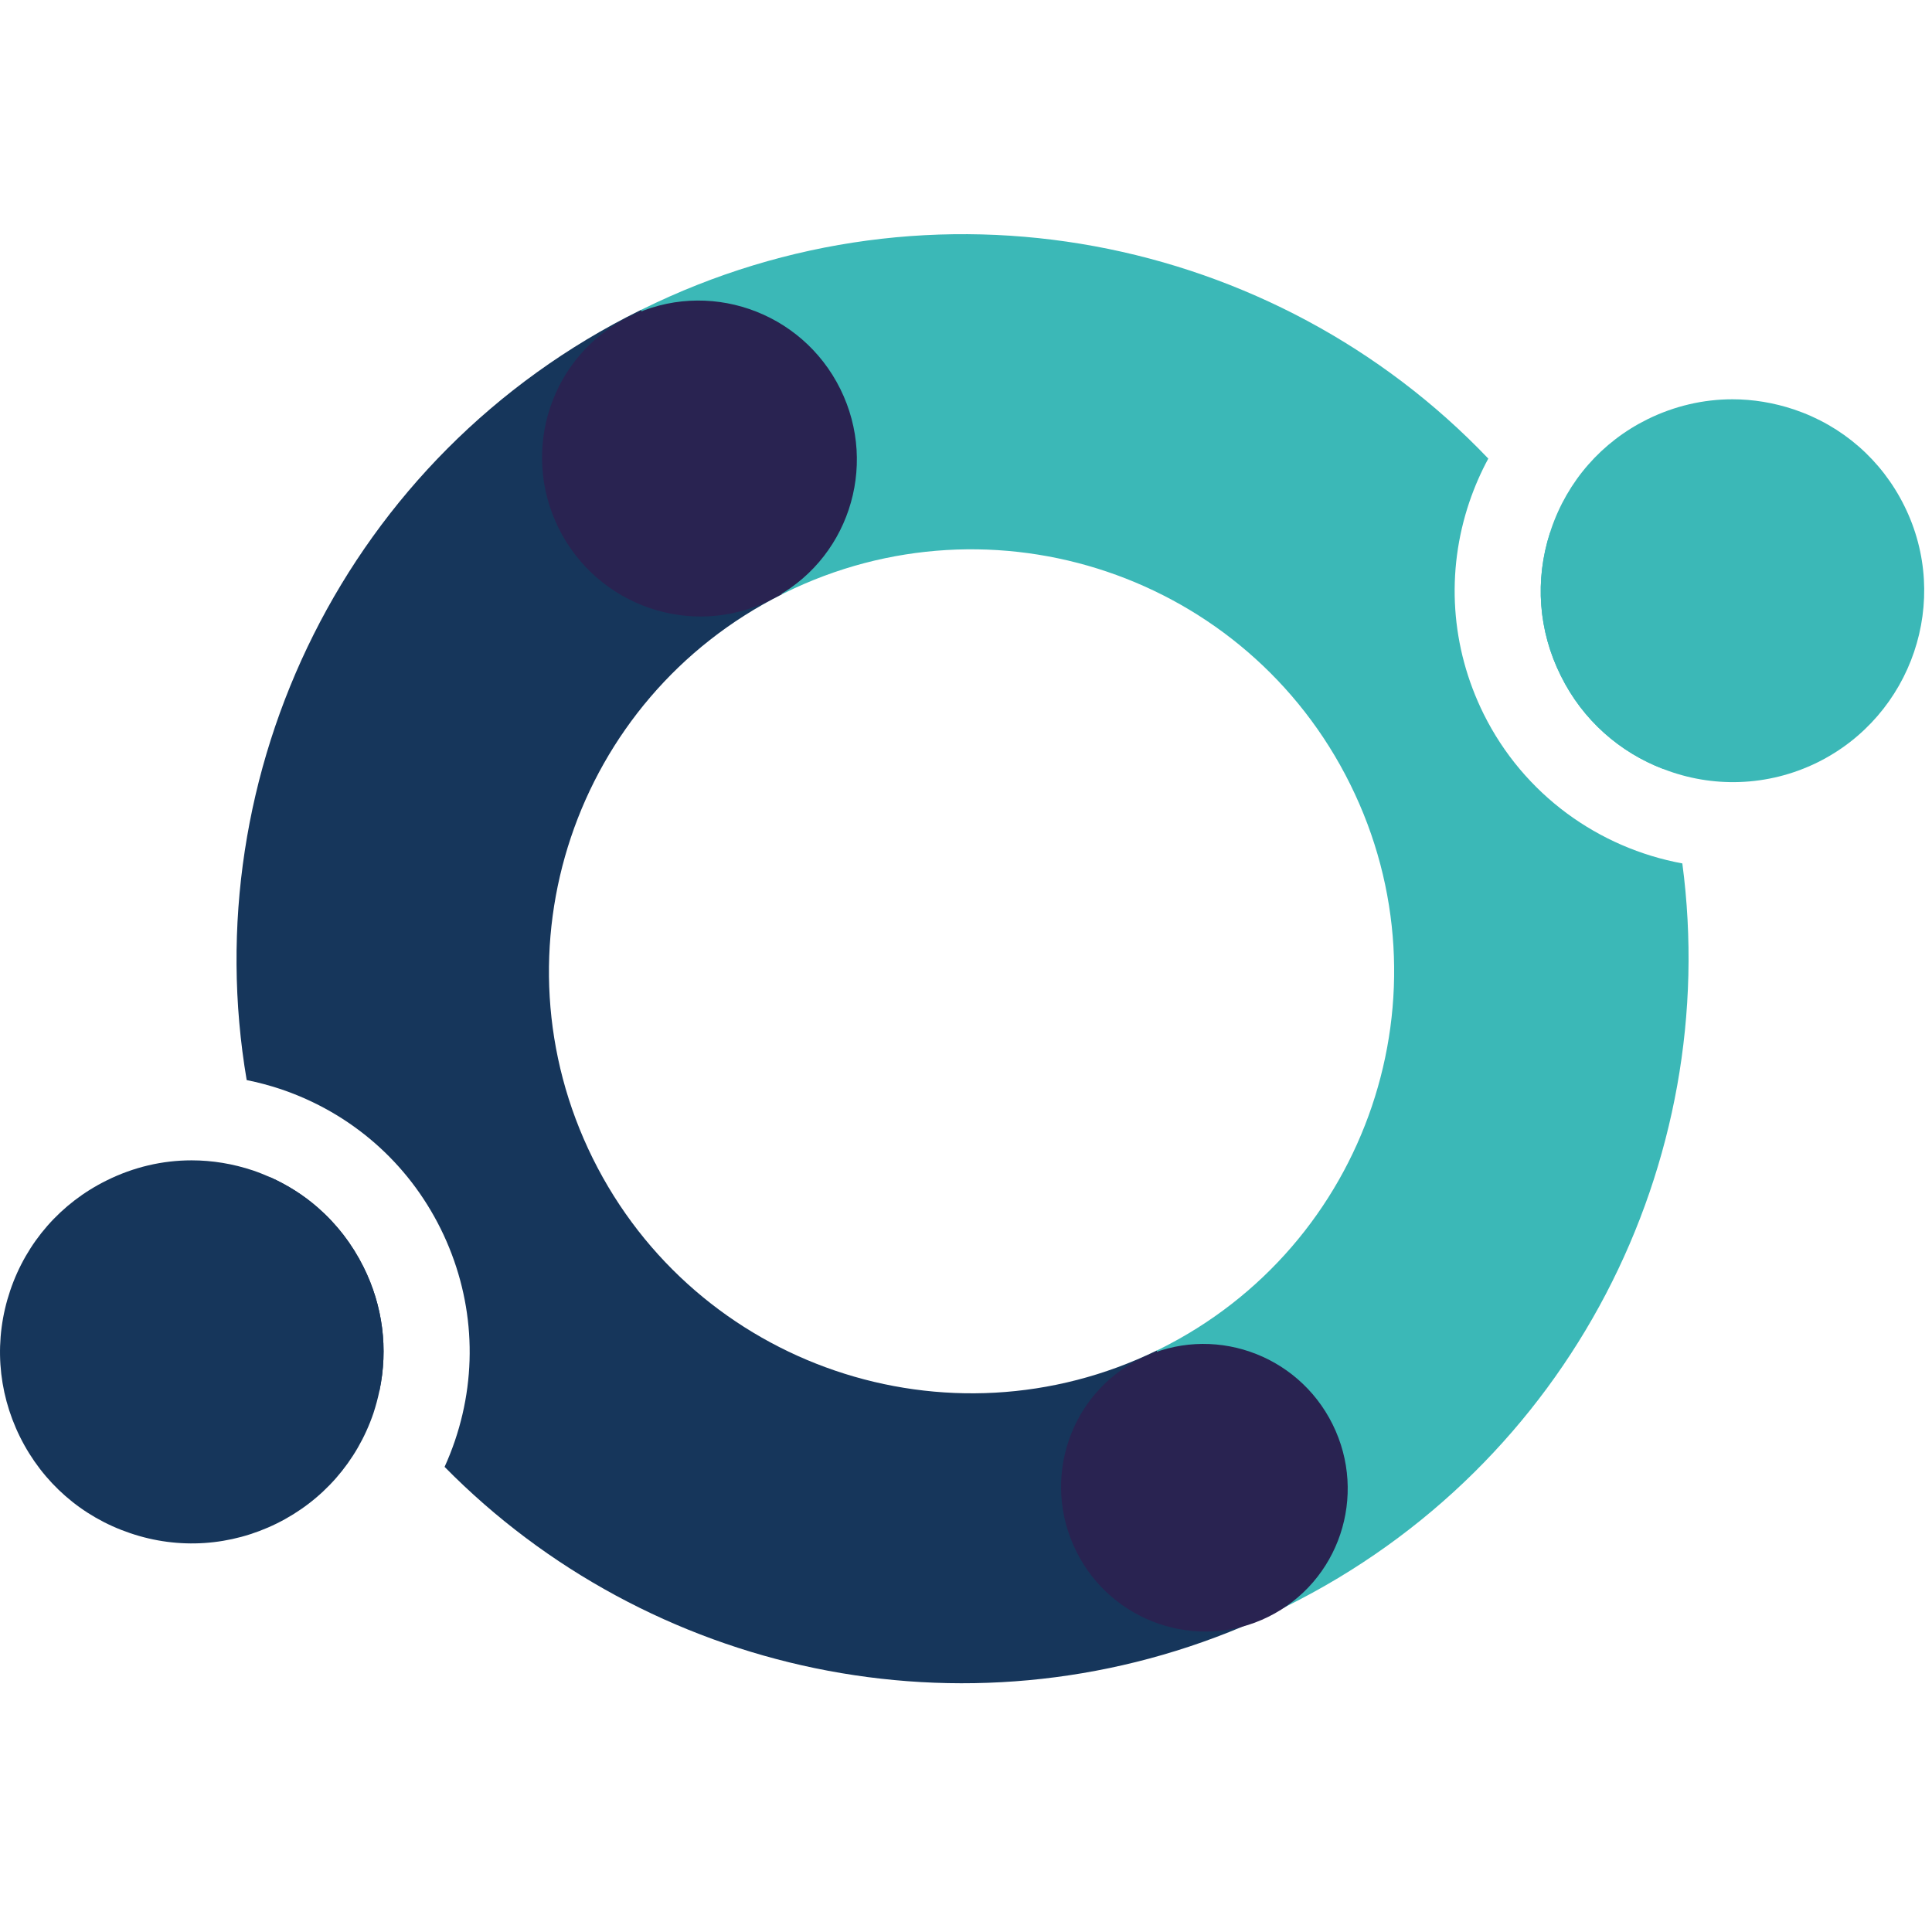
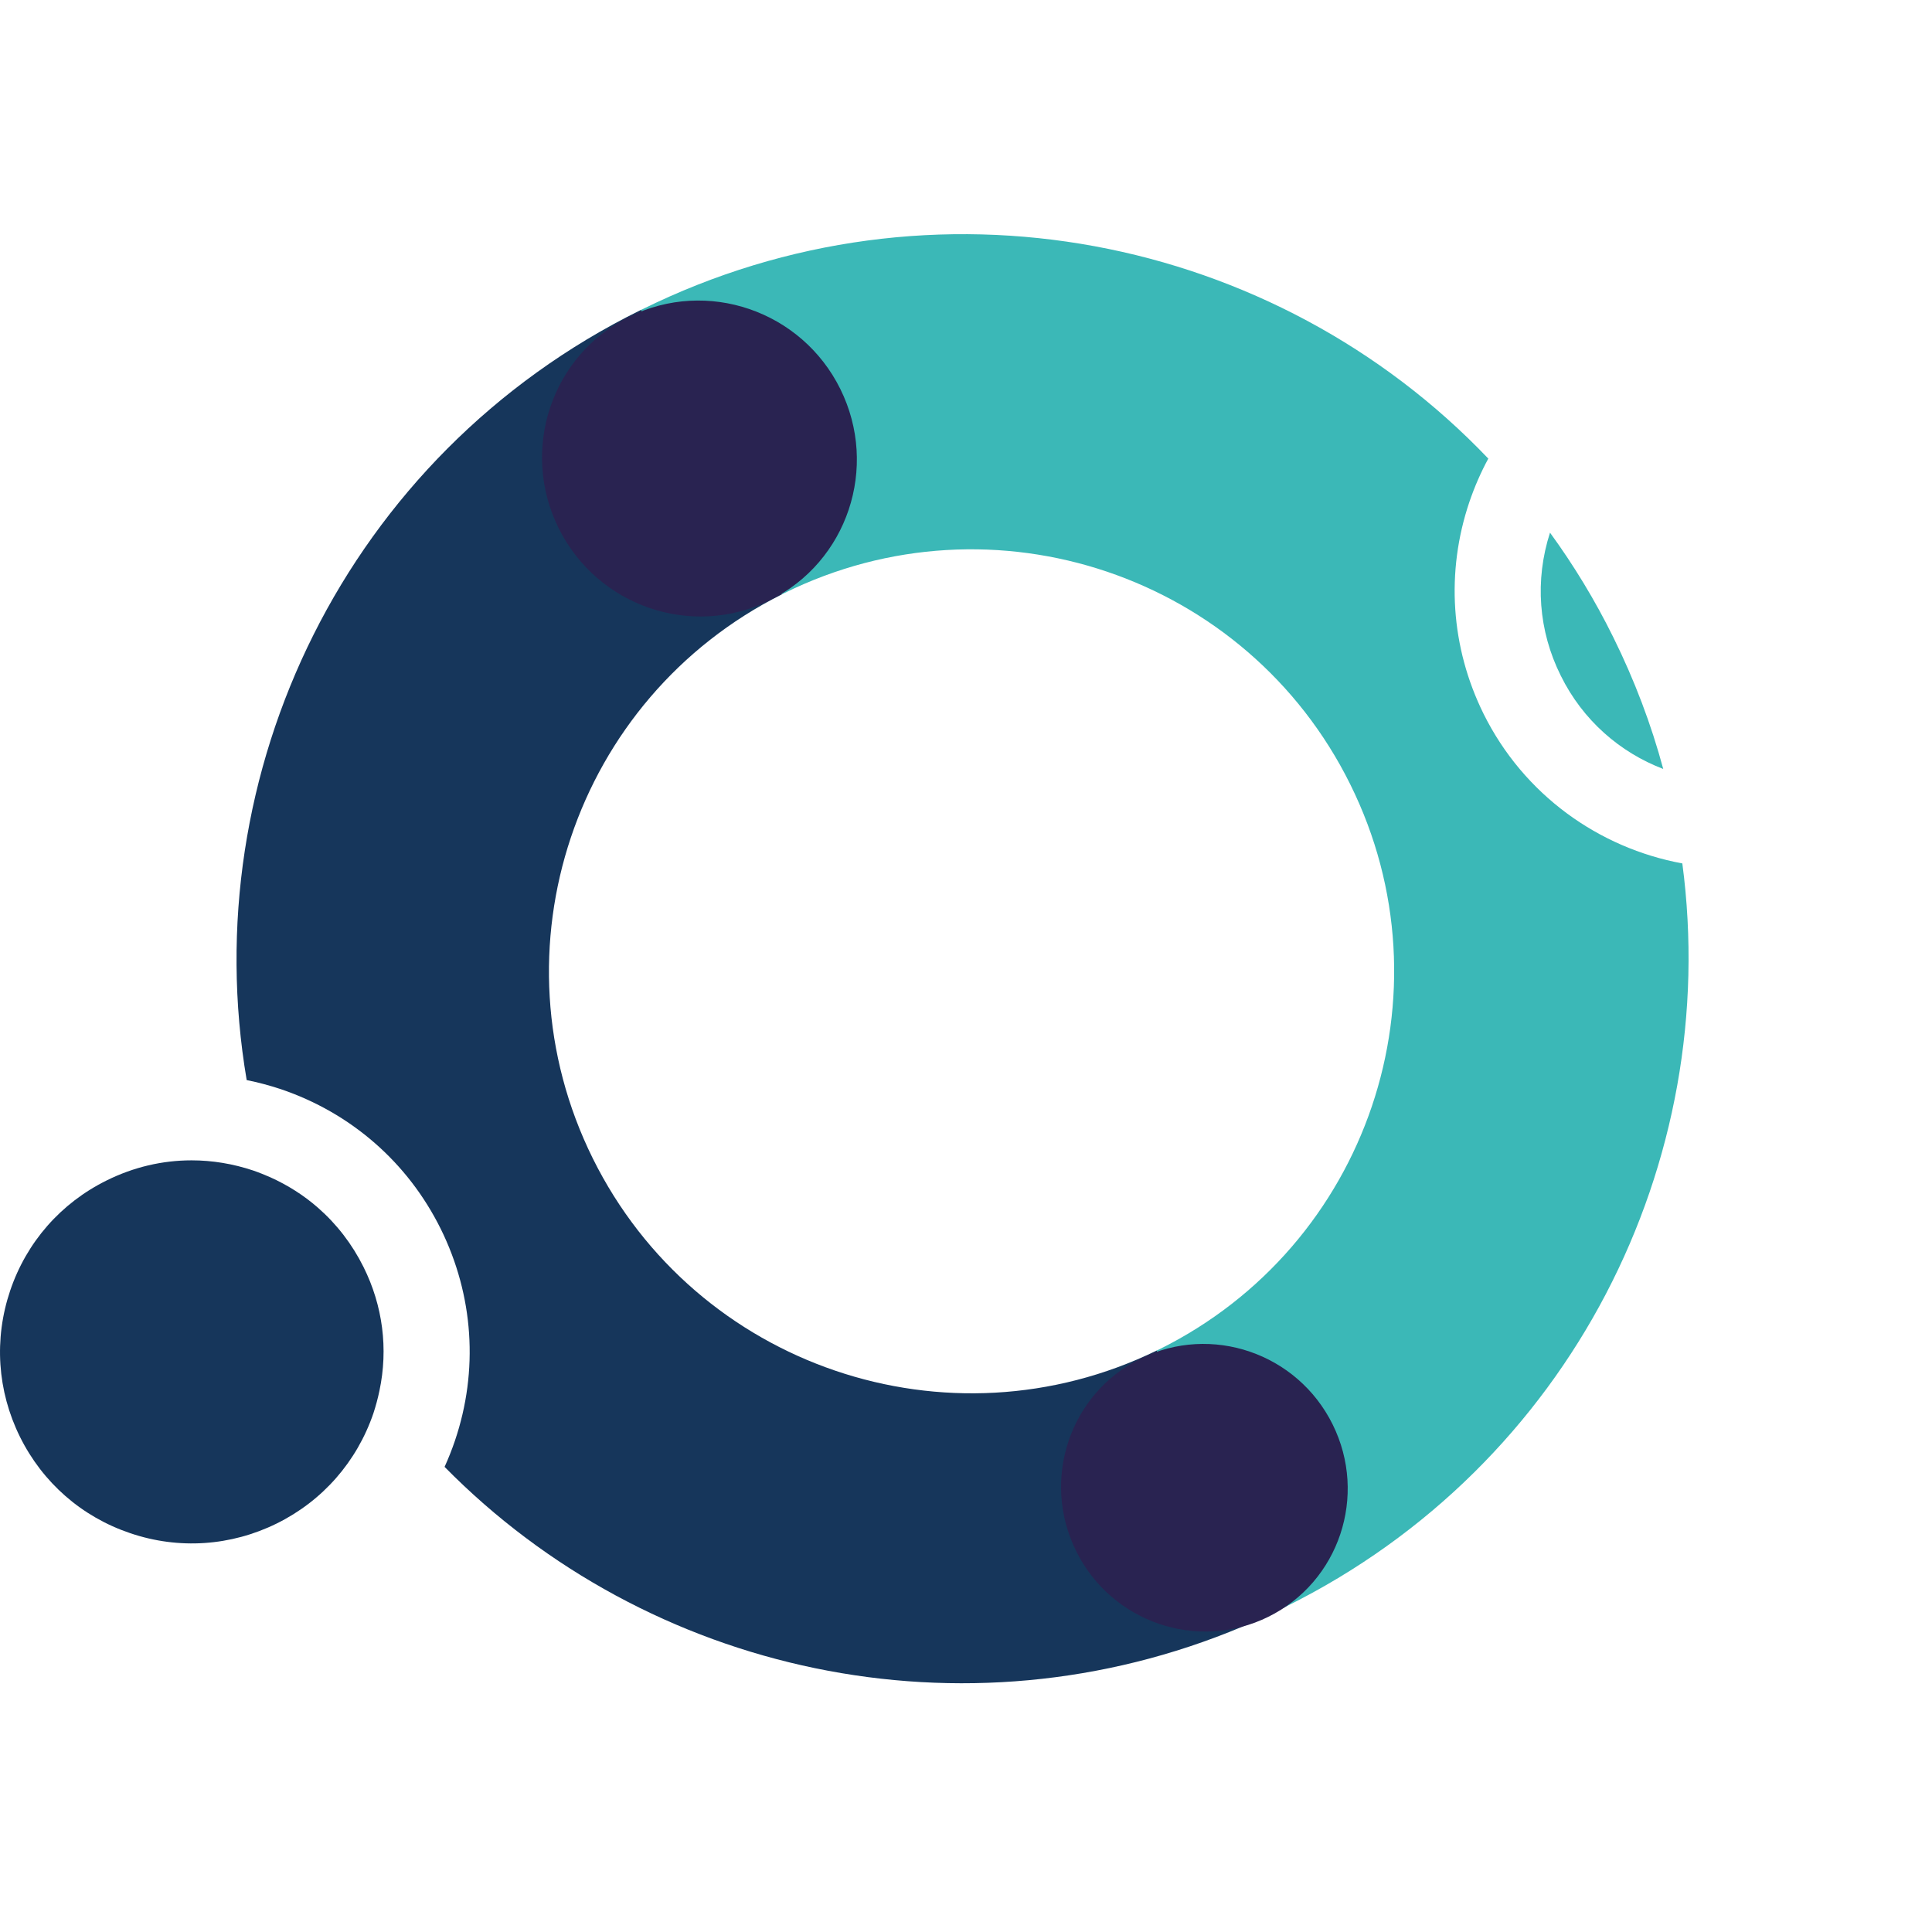
<svg xmlns="http://www.w3.org/2000/svg" version="1.1" width="1000" height="1000">
  <style>
    #light-icon {
      display: inline;
    }
    #dark-icon {
      display: none;
    }

    @media (prefers-color-scheme: dark) {
      #light-icon {
        display: none;
      }
      #dark-icon {
        display: inline;
      }
    }
  </style>
  <g id="light-icon">
    <svg version="1.1" width="1000" height="1000">
      <g>
        <g transform="matrix(15.152,0,0,15.152,0,121.212)">
          <svg version="1.1" width="66" height="50">
            <svg width="66" height="50" viewBox="0 0 66 50" fill="none">
              <g clip-path="url(#clip0_430_483)">
                <path d="M53.317 15.082C52.552 13.55 52.425 11.822 52.949 10.196C53.758 11.307 54.483 12.497 55.111 13.77C55.837 15.238 56.405 16.741 56.817 18.268C55.341 17.706 54.067 16.604 53.317 15.082Z" fill="#3BB8B7" />
                <path d="M43.939 46.876C43.939 46.876 43.91 46.896 43.895 46.901L43.865 46.916L39.532 38.173L39.517 38.133C39.517 38.133 39.566 38.109 39.591 38.099C46.733 34.57 49.66 25.925 46.125 18.793C42.591 11.655 33.933 8.733 26.791 12.262C26.766 12.277 26.737 12.287 26.712 12.302L26.703 12.282L21.923 2.639L21.898 2.585L21.933 2.57C31.889 -2.35 43.561 0.034 50.841 7.666C50.586 8.136 50.371 8.63 50.194 9.149C49.385 11.543 49.557 14.113 50.679 16.384C52.057 19.16 54.626 20.971 57.469 21.495C58.822 31.687 53.67 42.05 43.939 46.876Z" fill="#3BB8B7" />
-                 <path d="M12.417 35.279C13.079 36.606 13.265 38.079 12.962 39.509C12.094 38.339 11.319 37.081 10.653 35.73C10.084 34.579 9.608 33.404 9.231 32.215C9.829 32.484 10.378 32.832 10.863 33.258C11.501 33.816 12.03 34.501 12.417 35.279Z" fill="#16365B" />
                <path d="M43.865 46.916L43.831 46.93C43.37 47.16 42.904 47.366 42.438 47.567C42.438 47.567 42.438 47.572 42.429 47.572C32.913 51.566 22.138 49.172 15.187 42.109C15.319 41.82 15.437 41.521 15.54 41.218C16.354 38.819 16.177 36.249 15.055 33.978C13.932 31.711 11.991 30.017 9.589 29.205C9.206 29.078 8.819 28.975 8.427 28.896C6.642 18.411 11.829 7.558 21.869 2.6L21.898 2.585L21.923 2.639L26.702 12.282L26.712 12.302C19.623 15.856 16.731 24.462 20.251 31.574C23.776 38.682 32.384 41.609 39.517 38.134L39.531 38.173L43.865 46.916Z" fill="#16365B" />
-                 <path d="M62.087 18.044C60.376 18.886 58.469 18.915 56.817 18.269C55.341 17.706 54.067 16.605 53.317 15.082C52.552 13.55 52.425 11.822 52.949 10.197C52.959 10.163 52.974 10.124 52.983 10.089C53.542 8.435 54.714 7.094 56.283 6.32C57.199 5.87 58.185 5.64 59.18 5.64C59.886 5.64 60.592 5.757 61.283 5.987C62.94 6.545 64.278 7.715 65.053 9.282C66.656 12.512 65.322 16.443 62.087 18.044Z" fill="#3BB8B7" />
                <path d="M12.962 39.509C12.908 39.769 12.839 40.023 12.756 40.278C12.192 41.932 11.02 43.269 9.456 44.042C7.888 44.816 6.108 44.938 4.451 44.375C2.794 43.817 1.456 42.647 0.681 41.081C-0.093 39.514 -0.211 37.742 0.348 36.087C0.907 34.433 2.079 33.096 3.647 32.323C4.564 31.868 5.549 31.638 6.545 31.638C7.25 31.638 7.961 31.755 8.648 31.985C8.849 32.054 9.04 32.132 9.231 32.215C9.829 32.485 10.378 32.832 10.863 33.258C11.501 33.816 12.03 34.501 12.417 35.28C13.079 36.606 13.265 38.08 12.962 39.509Z" fill="#16365B" />
                <path d="M26.293 12.508C28.951 11.195 30.03 7.962 28.705 5.287C27.38 2.612 24.151 1.507 21.494 2.82C18.837 4.132 17.757 7.365 19.082 10.04C20.407 12.716 23.636 13.82 26.293 12.508Z" fill="#292351" />
                <path d="M43.327 47.231C45.747 46.036 46.73 43.093 45.523 40.658C44.317 38.223 41.378 37.217 38.958 38.412C36.539 39.607 35.555 42.55 36.762 44.986C37.968 47.421 40.908 48.427 43.327 47.231Z" fill="#292351" />
              </g>
              <defs>
                <clipPath id="clip0_430_483">
                  <rect width="66" height="49.5" fill="white" />
                </clipPath>
              </defs>
            </svg>
          </svg>
        </g>
      </g>
    </svg>
  </g>
  <g id="dark-icon">
    <svg version="1.1" width="1000" height="1000">
      <g clip-path="url(#SvgjsClipPath1073)">
        <rect width="1000" height="1000" fill="#ffffff" />
        <g transform="matrix(10.606,0,0,10.606,150,234.848)">
          <svg version="1.1" width="66" height="50">
            <svg width="66" height="50" viewBox="0 0 66 50" fill="none">
              <g clip-path="url(#clip0_430_483)">
                <path d="M53.317 15.082C52.552 13.55 52.425 11.822 52.949 10.196C53.758 11.307 54.483 12.497 55.111 13.77C55.837 15.238 56.405 16.741 56.817 18.268C55.341 17.706 54.067 16.604 53.317 15.082Z" fill="#3BB8B7" />
                <path d="M43.939 46.876C43.939 46.876 43.91 46.896 43.895 46.901L43.865 46.916L39.532 38.173L39.517 38.133C39.517 38.133 39.566 38.109 39.591 38.099C46.733 34.57 49.66 25.925 46.125 18.793C42.591 11.655 33.933 8.733 26.791 12.262C26.766 12.277 26.737 12.287 26.712 12.302L26.703 12.282L21.923 2.639L21.898 2.585L21.933 2.57C31.889 -2.35 43.561 0.034 50.841 7.666C50.586 8.136 50.371 8.63 50.194 9.149C49.385 11.543 49.557 14.113 50.679 16.384C52.057 19.16 54.626 20.971 57.469 21.495C58.822 31.687 53.67 42.05 43.939 46.876Z" fill="#3BB8B7" />
                <path d="M12.417 35.279C13.079 36.606 13.265 38.079 12.962 39.509C12.094 38.339 11.319 37.081 10.653 35.73C10.084 34.579 9.608 33.404 9.231 32.215C9.829 32.484 10.378 32.832 10.863 33.258C11.501 33.816 12.03 34.501 12.417 35.279Z" fill="#16365B" />
                <path d="M43.865 46.916L43.831 46.93C43.37 47.16 42.904 47.366 42.438 47.567C42.438 47.567 42.438 47.572 42.429 47.572C32.913 51.566 22.138 49.172 15.187 42.109C15.319 41.82 15.437 41.521 15.54 41.218C16.354 38.819 16.177 36.249 15.055 33.978C13.932 31.711 11.991 30.017 9.589 29.205C9.206 29.078 8.819 28.975 8.427 28.896C6.642 18.411 11.829 7.558 21.869 2.6L21.898 2.585L21.923 2.639L26.702 12.282L26.712 12.302C19.623 15.856 16.731 24.462 20.251 31.574C23.776 38.682 32.384 41.609 39.517 38.134L39.531 38.173L43.865 46.916Z" fill="#16365B" />
                <path d="M62.087 18.044C60.376 18.886 58.469 18.915 56.817 18.269C55.341 17.706 54.067 16.605 53.317 15.082C52.552 13.55 52.425 11.822 52.949 10.197C52.959 10.163 52.974 10.124 52.983 10.089C53.542 8.435 54.714 7.094 56.283 6.32C57.199 5.87 58.185 5.64 59.18 5.64C59.886 5.64 60.592 5.757 61.283 5.987C62.94 6.545 64.278 7.715 65.053 9.282C66.656 12.512 65.322 16.443 62.087 18.044Z" fill="#3BB8B7" />
                <path d="M12.962 39.509C12.908 39.769 12.839 40.023 12.756 40.278C12.192 41.932 11.02 43.269 9.456 44.042C7.888 44.816 6.108 44.938 4.451 44.375C2.794 43.817 1.456 42.647 0.681 41.081C-0.093 39.514 -0.211 37.742 0.348 36.087C0.907 34.433 2.079 33.096 3.647 32.323C4.564 31.868 5.549 31.638 6.545 31.638C7.25 31.638 7.961 31.755 8.648 31.985C8.849 32.054 9.04 32.132 9.231 32.215C9.829 32.485 10.378 32.832 10.863 33.258C11.501 33.816 12.03 34.501 12.417 35.28C13.079 36.606 13.265 38.08 12.962 39.509Z" fill="#16365B" />
                <path d="M26.293 12.508C28.951 11.195 30.03 7.962 28.705 5.287C27.38 2.612 24.151 1.507 21.494 2.82C18.837 4.132 17.757 7.365 19.082 10.04C20.407 12.716 23.636 13.82 26.293 12.508Z" fill="#292351" />
                <path d="M43.327 47.231C45.747 46.036 46.73 43.093 45.523 40.658C44.317 38.223 41.378 37.217 38.958 38.412C36.539 39.607 35.555 42.55 36.762 44.986C37.968 47.421 40.908 48.427 43.327 47.231Z" fill="#292351" />
              </g>
              <defs>
                <clipPath id="clip0_430_483">
-                   <rect width="66" height="49.5" fill="white" />
-                 </clipPath>
+                   </clipPath>
                <clipPath id="SvgjsClipPath1073">
                  <rect width="1000" height="1000" x="0" y="0" rx="500" ry="500" />
                </clipPath>
              </defs>
            </svg>
          </svg>
        </g>
      </g>
    </svg>
  </g>
</svg>